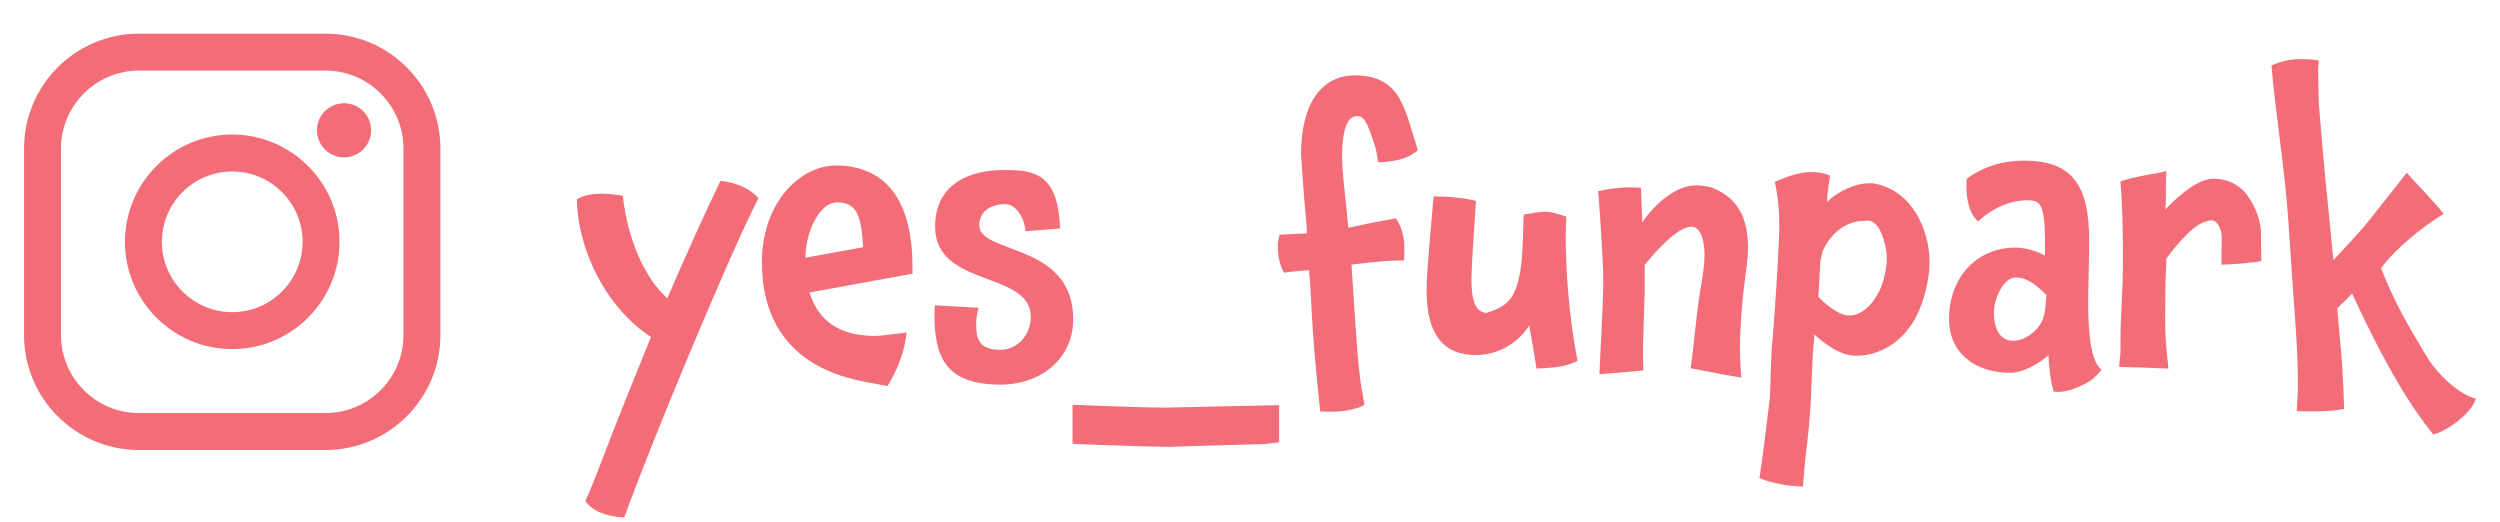
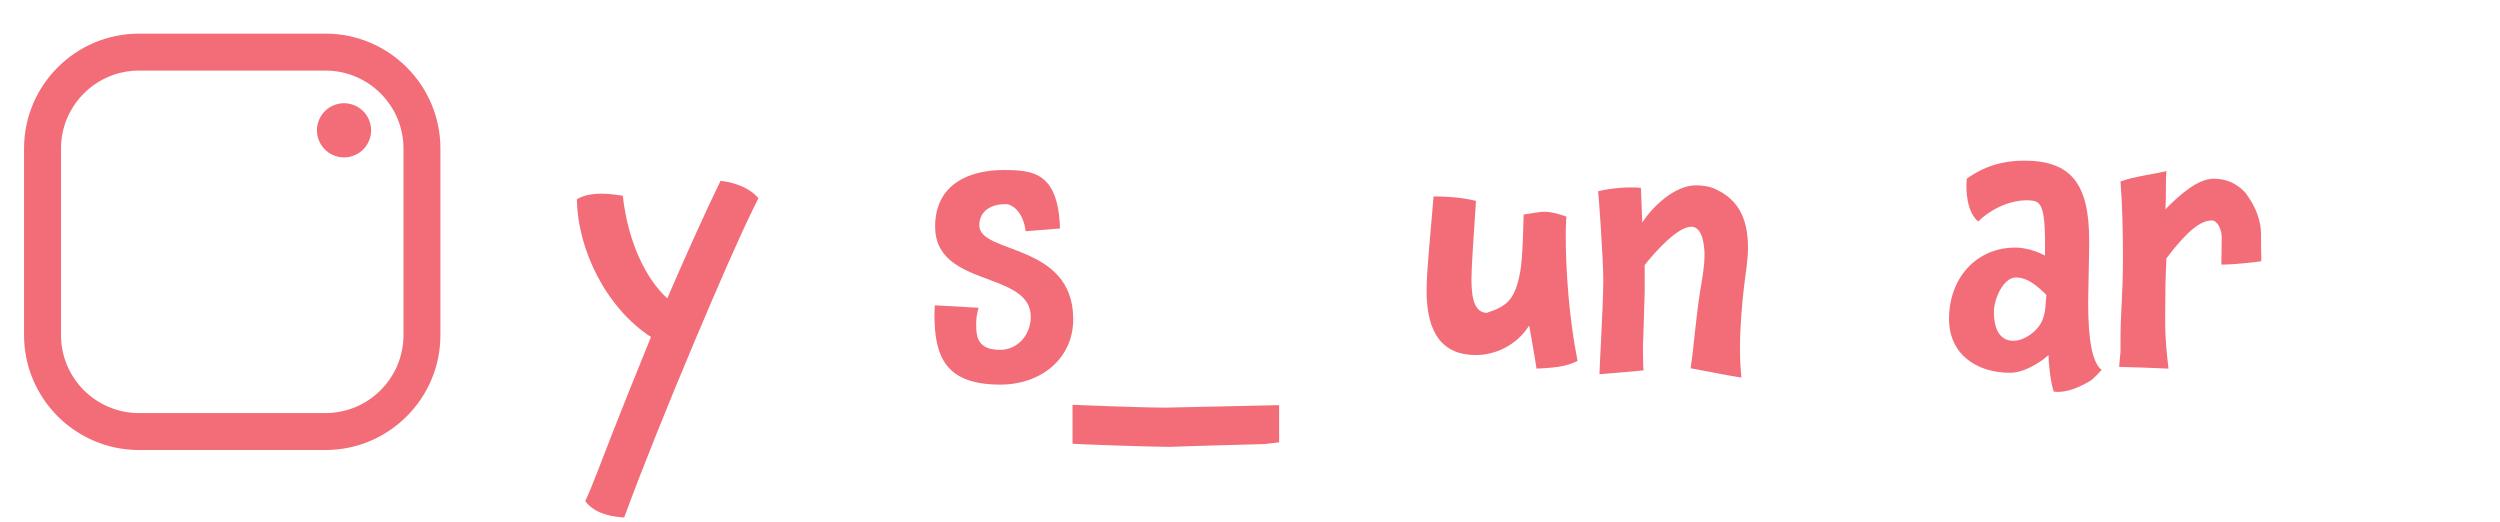
<svg xmlns="http://www.w3.org/2000/svg" id="Layer_1" data-name="Layer 1" width="230" height="48" viewBox="0 0 230 48">
  <g>
    <path d="M69.136,19.546c-1.792,3.551-8.479,19.23-11.711,28.062-1.696-.097-2.88-.576-3.584-1.504.384-.832.736-1.696,1.056-2.528.801-2.047,1.632-4.319,4.992-12.574-4.096-2.656-6.752-8-6.815-12.672.64-.383,1.439-.512,2.271-.512.672,0,1.344.096,1.952.192.479,4.288,2.144,7.679,4.096,9.438,1.76-4.096,3.487-7.902,4.896-10.814,1.536.191,2.752.736,3.487,1.6-.672,1.312-.64,1.312-.64,1.312h0Z" style="fill: #f26d78; stroke-width: 0px;" />
-     <path d="M80.56,30.906c.48,0,1.504-.16,2.849-.32-.192,1.728-.769,3.328-1.761,4.928l-1.728-.32c-7.999-1.376-9.823-6.56-9.823-11.071,0-5.567,3.584-8.896,6.783-8.896h.448c4.416.256,6.624,3.456,6.624,9.439v.512l-9.472,1.729c.832,2.719,2.848,4,6.079,4h.001ZM77.008,18.619c-1.632,0-2.911,2.783-2.911,5.087l5.312-.96c-.16-3.008-.64-4.127-2.4-4.127h-.001Z" style="fill: #f26d78; stroke-width: 0px;" />
    <path d="M92.017,35.384c-5.056,0-6.048-2.592-6.048-6.463,0-.288.032-.544.032-.832l4.031.225c-.191.607-.224,1.119-.224,1.535,0,1.184.16,2.336,2.208,2.336,1.6,0,2.815-1.376,2.815-3.04,0-4.255-8.8-2.655-8.8-8.287,0-4.032,3.296-5.216,6.304-5.216,2.72,0,5.023.225,5.184,5.376l-3.168.256c-.128-1.408-.991-2.496-1.855-2.496-1.184,0-2.399.544-2.399,1.952,0,2.688,8.639,1.568,8.639,8.639,0,3.584-2.911,6.016-6.719,6.016h0Z" style="fill: #f26d78; stroke-width: 0px;" />
    <path d="M107.6,41.113c-1.568,0-8.928-.256-8.928-.289v-3.583s6.111.256,8.288.256h.512l10.207-.224v3.424l-1.408.16c-1.056.031-7.295.191-8.671.256h0Z" style="fill: #f26d78; stroke-width: 0px;" />
-     <path d="M126.8,14.939l-.225-1.248c-.831-2.625-1.088-3.008-1.76-3.008-1.023,0-1.344,1.791-1.344,3.68,0,1.504.256,3.199.576,6.591.736-.159,2.144-.479,4.384-.864.544.864.768,1.729.768,2.656,0,.191,0,.992-.031,1.216-1.408-.063-4.832.384-4.832.384l.096,1.44c.256,3.903.48,7.871.832,9.951.064.384.224,1.151.256,1.536-.863.416-1.92.607-3.104.607-.32,0-.64,0-.96-.031-.928-8.768-.736-9.92-1.023-12.992-.48.033-1.601.129-2.305.225-.479-.768-.575-1.824-.575-2.688,0-.288.128-.448.159-.801l2.528-.127c-.032-1.248-.224-2.176-.544-7.264,0-4.768,1.952-7.264,4.928-7.264,4.287,0,4.575,3.039,5.823,6.879-.832.672-1.664,1.024-3.647,1.121h0Z" style="fill: #f26d78; stroke-width: 0px;" />
    <path d="M141.358,33.913c-.191-1.345-.544-3.168-.672-3.969-1.216,1.92-3.231,2.721-4.896,2.721-3.04,0-4.544-1.952-4.544-5.92,0-1.92.385-5.439.641-8.672,1.632,0,2.943.16,3.903.416-.224,3.393-.416,6.111-.416,7.199,0,2.049.384,3.008,1.376,3.104,1.984-.64,2.624-1.28,3.104-3.744.256-1.407.288-4.415.32-5.312.768-.128,1.536-.256,1.952-.256.512,0,1.151.16,1.983.448-.032.384-.063,1.216-.063,1.6,0,3.327.288,7.615,1.088,11.679-.832.385-1.473.608-3.776.705h0Z" style="fill: #f26d78; stroke-width: 0px;" />
    <path d="M160.079,31.929c0,.703,0,1.376.128,2.815-1.536-.256-3.104-.575-4.672-.864.32-2.047.448-4.415.896-7.199.159-.992.384-2.111.384-3.231,0-.8-.16-2.592-1.216-2.592-1.248,0-3.264,2.239-4.288,3.52v2.464c0,.352-.032.704-.032,1.088l-.096,3.104c-.032.416-.032.832-.032,1.217,0,.959.032,1.728.064,1.823-1.344.128-2.72.257-4.063.353-.032,0,.352-6.464.352-8.607,0-2.016-.448-8.224-.479-8.224.607-.16,1.76-.353,2.976-.353.319,0,.64,0,.96.032,0,0,.096,2.144.128,3.2.928-1.439,2.943-3.424,4.959-3.424.544,0,1.152.096,1.568.256,2.624,1.088,3.2,3.264,3.2,5.535,0,1.152-.257,2.496-.385,3.712-.128,1.056-.352,3.487-.352,5.376h0Z" style="fill: #f26d78; stroke-width: 0px;" />
-     <path d="M175.95,29.721c-1.376,2.144-3.424,3.008-5.152,3.008-1.279,0-2.527-.735-3.871-1.952l-.16,1.92-.192,4.544c-.096,1.312-.224,3.071-.512,5.184l-.192,2.336c-1.376-.032-2.815-.288-3.999-.769.352-2.367.607-4.543.8-6.111l.128-1.023c.063-.576.063-1.376.096-2.305l.096-2.495c.225-1.952.704-9.6.704-11.199,0-1.472-.128-2.88-.416-4.128,1.312-.576,2.368-.896,3.232-.896.224,0,1.056-.032,1.855.319-.063.225-.256,1.696-.288,2.432,1.056-1.023,2.624-1.728,3.904-1.728.191,0,.319,0,.479.032,3.424.641,5.056,4.224,5.056,7.231,0,.224-.032.479-.032.704-.128,1.535-.64,3.488-1.535,4.896h-.001ZM173.454,22.65c-.608-2.688-1.632-2.336-1.888-2.336-1.696,0-3.136,1.088-3.904,2.848l-.191.864c-.064,1.088-.097,2.176-.192,3.264l.512.512c.896.769,1.632,1.151,2.145,1.216h.447c.641-.096,1.248-.48,1.856-1.184l.384-.576c.607-.928.832-2.048.96-3.168v-.32c0-.447-.064-.832-.128-1.119h-.001Z" style="fill: #f26d78; stroke-width: 0px;" />
    <path d="M192.206,35.097c-1.119.64-2.048.959-2.911.959-.128,0-.256-.031-.353-.031-.319-.96-.479-2.72-.479-3.359-.928.832-2.368,1.631-3.52,1.631-3.136,0-5.632-1.728-5.632-4.959,0-3.712,2.464-6.56,6.111-6.56.832,0,1.888.288,2.72.735v-1.664c-.063-3.327-.544-3.391-1.664-3.423-1.823,0-3.583,1.024-4.479,1.952-.992-.801-1.184-2.721-1.056-3.936,1.536-1.121,3.296-1.664,5.248-1.664,4.383,0,6.015,2.144,6.015,7.391,0,1.377-.096,4.736-.096,5.664,0,3.488.384,5.535,1.248,6.207-.16.096-.64.769-1.152,1.057h0ZM185.455,25.529c-1.152,0-2.016,1.984-2.016,3.168,0,1.856.735,2.656,1.792,2.656.96,0,2.176-.8,2.655-1.855.353-.864.288-1.536.384-2.368-.896-.864-1.728-1.601-2.815-1.601h0Z" style="fill: #f26d78; stroke-width: 0px;" />
    <path d="M208.046,24.026c0,.032-2.432.319-3.68.319,0-.863.032-1.664.032-2.527,0-.736-.416-1.536-.896-1.536-1.024,0-2.24.896-4.192,3.487-.032.865-.096,1.984-.096,3.232,0,2.367-.128,3.488.288,6.912-1.536-.064-3.04-.129-4.544-.16l.128-1.408v-.928c0-2.816.225-4.096.225-7.808,0-2.528-.064-4.864-.225-6.911,1.12-.449,3.776-.801,4.224-.961-.096,1.152,0,2.272-.096,3.52,1.504-1.535,3.071-2.814,4.447-2.814,1.216,0,2.112.447,2.912,1.279l.288.416c.672.96,1.152,2.207,1.152,3.359,0,.448,0,1.633.031,2.528h.002Z" style="fill: #f26d78; stroke-width: 0px;" />
-     <path d="M223.853,39.96c-1.855-2.271-4.288-6.047-7.455-12.959-.32.32-.769.8-1.376,1.376.319,3.52.479,4.991.576,7.52l.063,1.728c-1.151.191-1.983.225-2.752.225-.447,0-1.184,0-1.6-.033.032-.959.063-1.471.096-1.823.032-4.191-.288-6.399-.863-15.487-.32-4.895-1.217-10.175-1.568-14.494,1.152-.48,1.888-.576,2.88-.576.352,0,.864.031,1.472.128,0,.192-.032.479-.063.864l.063,3.039c.256,3.2.512,6.176.832,9.248l.512,5.215s2.24-2.367,3.104-3.424l3.647-4.607c1.023,1.152,2.527,2.656,3.392,3.775-1.76,1.057-4.384,3.137-5.76,4.992,1.28,3.264,2.464,5.216,4.063,7.903,1.248,2.144,3.393,3.84,4.672,4.096-.512,1.632-3.136,3.2-3.936,3.296v-.002Z" style="fill: #f26d78; stroke-width: 0px;" />
  </g>
  <g>
    <path d="M29.947,3.095H12.783C6.954,3.095,2.212,7.837,2.212,13.666v17.164c0,5.829,4.742,10.571,10.571,10.571h17.164c5.829,0,10.571-4.742,10.571-10.571V13.666c0-5.829-4.742-10.571-10.571-10.571ZM37.12,30.83c0,3.955-3.218,7.172-7.172,7.172H12.784c-3.955,0-7.172-3.217-7.172-7.172V13.666c0-3.955,3.217-7.172,7.172-7.172h17.164c3.955,0,7.172,3.218,7.172,7.172v17.164h0Z" style="fill: #f26d78; stroke-width: 0px;" />
-     <path d="M21.366,12.378c-5.443,0-9.87,4.428-9.87,9.87s4.428,9.87,9.87,9.87,9.87-4.428,9.87-9.87-4.428-9.87-9.87-9.87ZM21.366,28.719c-3.568,0-6.472-2.903-6.472-6.471s2.903-6.472,6.472-6.472,6.472,2.903,6.472,6.472-2.903,6.471-6.472,6.471h0Z" style="fill: #f26d78; stroke-width: 0px;" />
    <path d="M31.65,9.496c-.655,0-1.298.265-1.76.73-.465.462-.732,1.106-.732,1.763s.267,1.298.732,1.763c.462.462,1.106.73,1.76.73s1.298-.267,1.763-.73c.464-.464.73-1.108.73-1.763s-.265-1.301-.73-1.763c-.462-.464-1.106-.73-1.763-.73Z" style="fill: #f26d78; stroke-width: 0px;" />
  </g>
</svg>